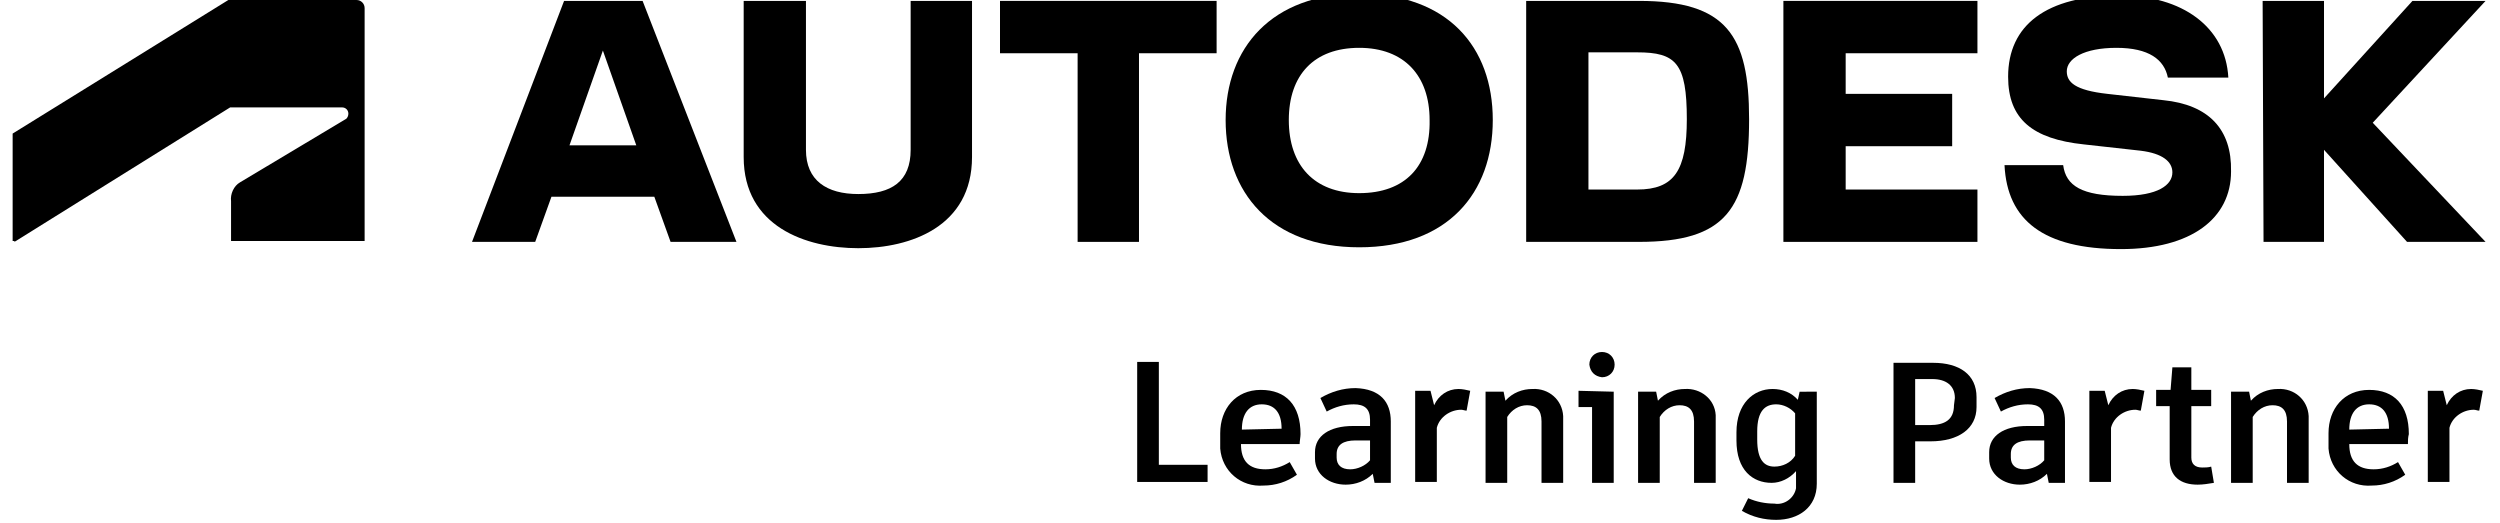
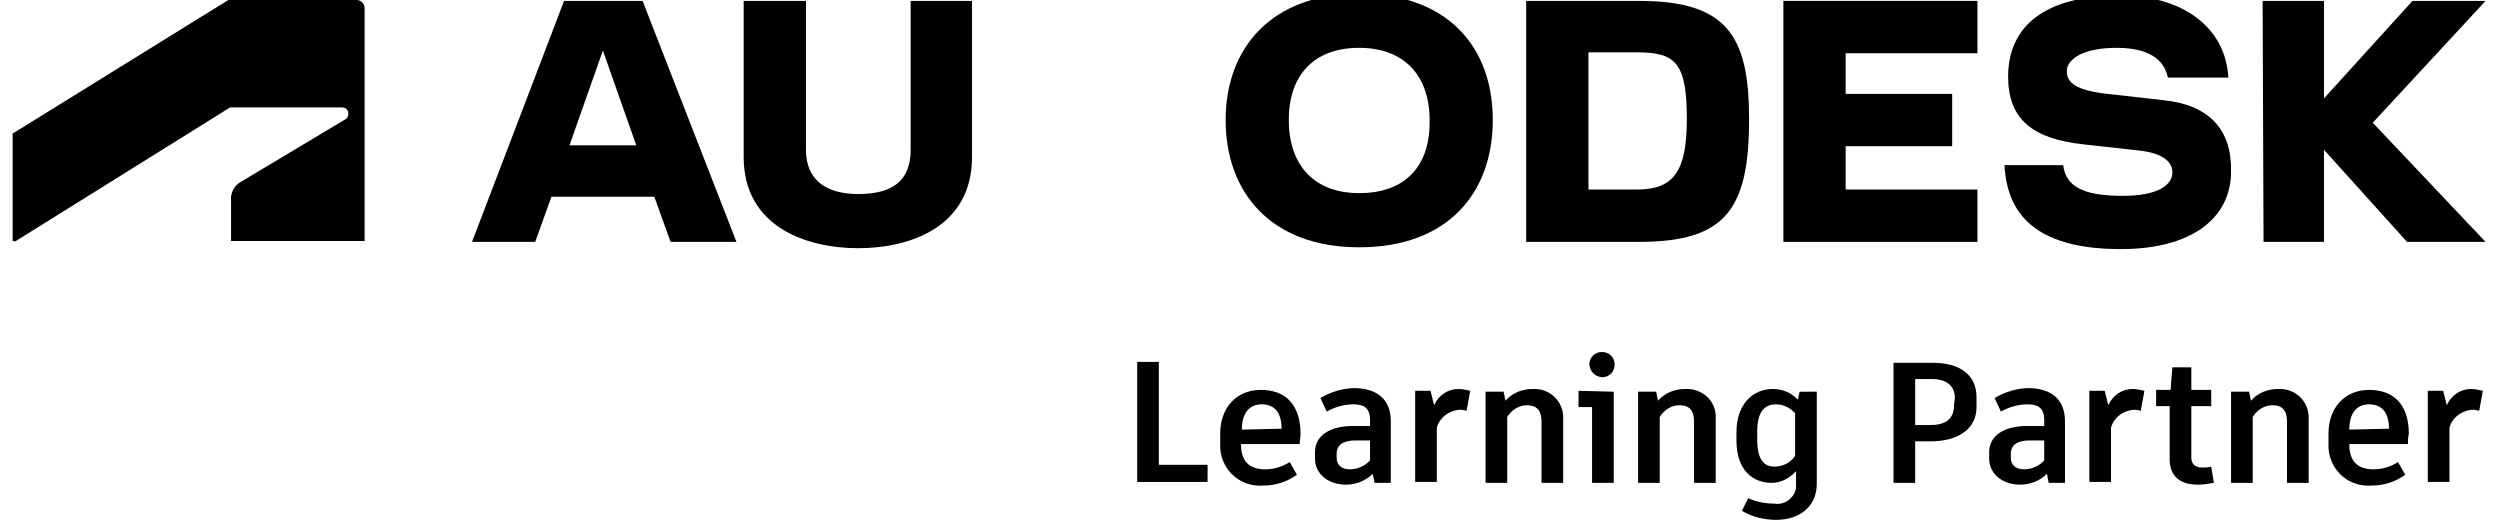
<svg xmlns="http://www.w3.org/2000/svg" version="1.2" viewBox="0 0 277 58" width="277" height="58">
  <style />
  <path d="m1.6 26.8l23.9-14.9h12.4c0.4 0 0.7 0.3 0.7 0.7 0 0.2-0.1 0.5-0.3 0.6l-11.7 7c-0.7 0.4-1.1 1.3-1 2.1v4.4h14.8v-25.8c0-0.5-0.4-0.9-0.9-0.9h-14.2l-23.9 14.8v11.9h0.2z" />
  <path fill-rule="evenodd" d="m197.6 26.8h21.5v-5.8h-14.6v-4.8h11.8v-5.8h-11.8v-4.5h14.6v-5.8h-21.5v26.7z" />
  <path d="m62.5 0.1l-10.2 26.7h7l1.8-5h11.4l1.8 5h7.3l-10.4-26.7zm0.6 16l3.7-10.5 3.7 10.5z" />
-   <path fill-rule="evenodd" d="m110.8 5.9h8.6v20.9h6.8v-20.9h8.6v-5.8h-24v5.8z" />
  <path d="m100.9 16.6c0 3.5-2.1 4.9-5.8 4.9-3.5 0-5.8-1.5-5.8-4.9v-16.5h-6.9v17.3c0 7.7 6.9 10.1 12.7 10.1 5.8 0 12.6-2.4 12.6-10.1v-17.3h-6.8z" />
  <path fill-rule="evenodd" d="m275.4 0.1h-8.1l-9.8 10.8v-10.8h-6.8l0.1 26.7h6.7v-10.2l9.2 10.2h8.7l-12.5-13.2 12.5-13.5z" />
  <path d="m181.6 0.1h-12.5v26.7h12.5c9.6 0 12.2-3.6 12.2-13.6 0-9.3-2.5-13.1-12.2-13.1zm-0.2 20.9h-5.4v-15.2h5.4c4.3 0 5.5 1.2 5.5 7.4 0 5.7-1.4 7.8-5.5 7.8z" />
  <path d="m239.7 11.1l-6.2-0.7c-3.6-0.4-4.5-1.3-4.5-2.5 0-1.4 1.9-2.6 5.5-2.6 3.6 0 5.3 1.3 5.7 3.3h6.7c-0.3-5.6-5.1-9.1-12-9.1-8.2 0-12.4 3.3-12.4 9 0 4.7 2.7 6.9 8.4 7.5l6.3 0.7c2.4 0.3 3.5 1.2 3.5 2.4 0 1.4-1.6 2.6-5.5 2.6-4.5 0-6.3-1.1-6.6-3.4h-6.5c0.3 6.1 4.3 9.3 12.9 9.3 7.8 0 12.2-3.4 12.2-8.6 0.1-4.7-2.5-7.4-7.5-7.9z" />
  <path d="m150.6-0.7c-9.7 0-14.8 6-14.8 14 0 8 5 14.1 14.8 14.1 9.8 0 14.8-6 14.8-14.1 0-8.1-5-14-14.8-14zm0 22.1c-5 0-7.8-3.1-7.8-8.1 0-5 2.8-8 7.8-8 5 0 7.8 3.1 7.8 8 0.1 5.1-2.7 8.1-7.8 8.1z" />
  <path d="m133.8 51.5v1.9h-7.8v-13.3h2.4v11.4z" />
  <path d="m144 49.2h-6.5c0 1.9 0.9 2.8 2.7 2.8 1 0 1.9-0.3 2.7-0.8l0.8 1.4c-1.1 0.8-2.4 1.2-3.7 1.2-2.5 0.2-4.6-1.6-4.8-4.1v-1.7c0-2.7 1.7-4.8 4.5-4.8 2.8 0 4.4 1.7 4.4 4.9 0 0.3-0.1 0.8-0.1 1.1zm-2-1.7c0-1.8-0.8-2.7-2.2-2.7-1.4 0-2.2 1-2.2 2.8z" />
  <path d="m154.1 46.7v6.8h-1.8l-0.2-1c-0.8 0.8-1.9 1.2-3 1.2-1.8 0-3.4-1.1-3.4-2.9v-0.7c0-1.8 1.6-2.9 4.2-2.9h1.9v-0.7c0-1.2-0.6-1.7-1.8-1.7-1.1 0-2.1 0.3-3 0.8l-0.7-1.5c1.2-0.7 2.5-1.1 3.9-1.1 2.7 0.1 3.9 1.5 3.9 3.7zm-2.3 4.3v-2.2h-1.6q-2.1 0-2.1 1.5v0.4c0 0.8 0.5 1.3 1.5 1.3 0.8 0 1.7-0.4 2.2-1z" />
  <path d="m162.9 43.3l-0.4 2.2c-0.2 0-0.4-0.1-0.6-0.1-1.2 0-2.4 0.8-2.7 2v6h-2.4v-10.1h1.7l0.4 1.6c0.5-1.1 1.5-1.8 2.7-1.8 0.4 0 0.9 0.1 1.3 0.2z" />
  <path d="m173.2 46.5v7h-2.4v-6.8c0-1.3-0.6-1.8-1.6-1.8-0.9 0-1.7 0.5-2.2 1.3v7.3h-2.4v-10.1h2l0.2 1c0.8-0.9 1.9-1.3 3-1.3 1.8-0.1 3.3 1.2 3.4 3z" />
  <path d="m178.8 43.4v10.1h-2.4v-8.4h-1.5v-1.8zm-2.7-3c0-0.8 0.6-1.4 1.4-1.4 0.8 0 1.4 0.6 1.4 1.4 0 0.8-0.6 1.4-1.4 1.4-0.8-0.1-1.3-0.6-1.4-1.4z" />
  <path d="m190.1 46.5v7h-2.4v-6.8c0-1.3-0.6-1.8-1.6-1.8-0.9 0-1.7 0.5-2.2 1.3v7.3h-2.4v-10.1h2l0.2 1c0.8-0.9 1.9-1.3 3-1.3 1.7-0.1 3.3 1.1 3.4 2.9z" />
  <path d="m201.3 43.4v10.2c0 2.6-2 4-4.5 4-1.3 0-2.6-0.3-3.8-1l0.7-1.4c0.9 0.4 1.9 0.6 2.9 0.6 1.1 0.2 2.2-0.6 2.4-1.7v-1.9c-0.7 0.8-1.7 1.3-2.7 1.3-2.1 0-3.9-1.4-3.9-4.7v-0.9c0-3.2 1.9-4.8 4-4.8 1.1 0 2.1 0.4 2.8 1.2l0.2-0.9zm-2.4 7.1v-4.7c-0.5-0.6-1.3-1-2.1-1-1.2 0-2.1 0.7-2.1 3v0.9c0 2.3 0.8 3 1.9 3 0.9 0 1.8-0.4 2.3-1.2z" />
  <path d="m219 44v1.1c0 2.4-2 3.8-5.1 3.8h-1.7v4.6h-2.4v-13.3h4.4c2.9 0 4.8 1.3 4.8 3.8zm-2.4 0.1c0-1.4-1-2.1-2.5-2.1h-1.9v5.1h1.6c1.7 0 2.7-0.6 2.7-2.2z" />
  <path d="m228.8 46.7v6.8h-1.8l-0.2-1c-0.8 0.8-1.9 1.2-3 1.2-1.8 0-3.4-1.1-3.4-2.9v-0.7c0-1.8 1.6-2.9 4.2-2.9h1.9v-0.7c0-1.2-0.6-1.7-1.8-1.7-1.1 0-2.1 0.3-3 0.8l-0.7-1.5c1.2-0.7 2.5-1.1 3.9-1.1 2.7 0.1 3.9 1.5 3.9 3.7zm-2.3 4.3v-2.2h-1.6q-2.1 0-2.1 1.5v0.4c0 0.8 0.5 1.3 1.5 1.3 0.8 0 1.7-0.4 2.2-1z" />
  <path d="m237.6 43.3l-0.4 2.2c-0.2 0-0.4-0.1-0.6-0.1-1.2 0-2.4 0.8-2.7 2v6h-2.4v-10.1h1.7l0.4 1.6c0.5-1.1 1.5-1.8 2.7-1.8 0.4 0 0.9 0.1 1.3 0.2z" />
  <path d="m245.3 53.5c-0.6 0.1-1.2 0.2-1.8 0.2-1.9 0-3.1-0.9-3.1-2.8v-5.9h-1.5v-1.8h1.6l0.2-2.5h2.1v2.5h2.2v1.8h-2.2v5.7c0 0.7 0.4 1.1 1.2 1.1 0.3 0 0.7 0 1-0.1z" />
  <path d="m255.8 46.5v7h-2.4v-6.8c0-1.3-0.6-1.8-1.6-1.8-0.9 0-1.7 0.5-2.2 1.3v7.3h-2.4v-10.1h2l0.2 1c0.8-0.9 1.9-1.3 3-1.3 1.8-0.1 3.3 1.2 3.4 3z" />
  <path d="m266.8 49.2h-6.5c0 1.9 0.9 2.8 2.7 2.8 1 0 1.9-0.3 2.7-0.8l0.8 1.4c-1.1 0.8-2.4 1.2-3.7 1.2-2.5 0.2-4.6-1.6-4.8-4.1v-1.7c0-2.7 1.7-4.8 4.5-4.8 2.8 0 4.4 1.7 4.4 4.9-0.1 0.4-0.1 0.7-0.1 1.1zm-2.1-1.7c0-1.8-0.8-2.7-2.2-2.7-1.4 0-2.2 1-2.2 2.8z" />
  <path d="m275.1 43.3l-0.4 2.2c-0.2 0-0.4-0.1-0.6-0.1-1.2 0-2.4 0.8-2.7 2v6h-2.4v-10.1h1.7l0.4 1.6c0.5-1.1 1.5-1.8 2.7-1.8 0.4 0 0.9 0.1 1.3 0.2z" />
</svg>